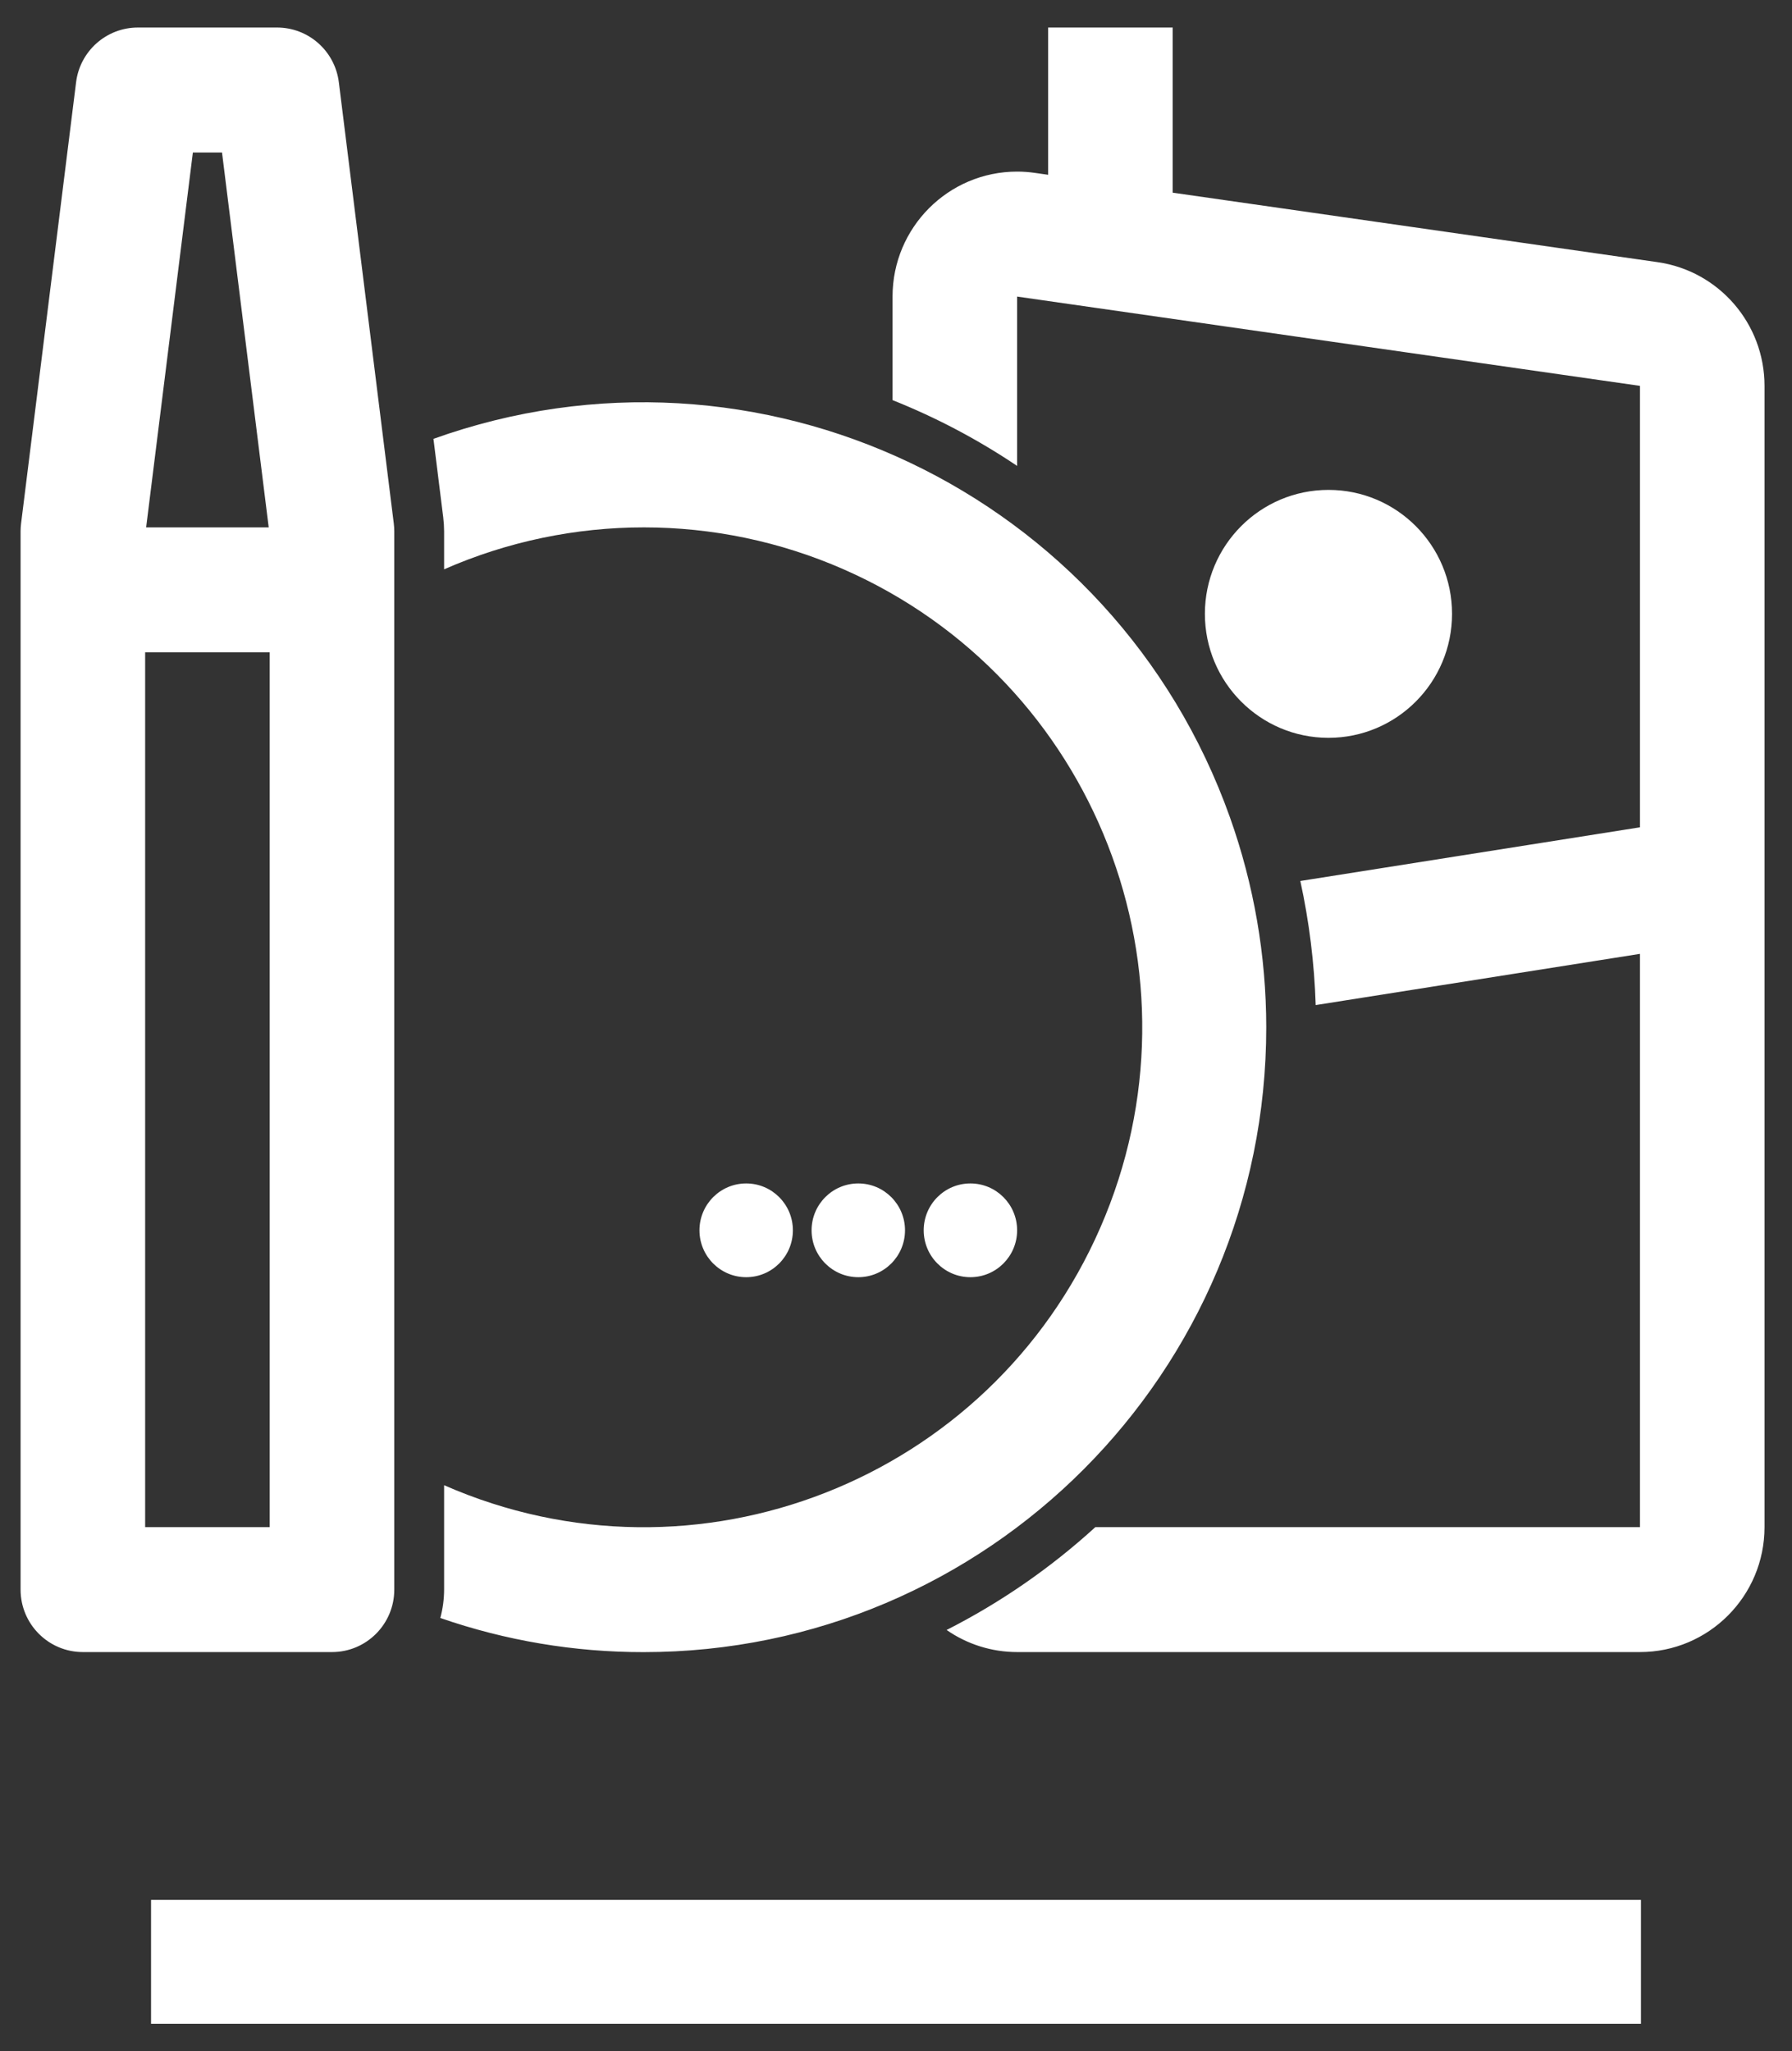
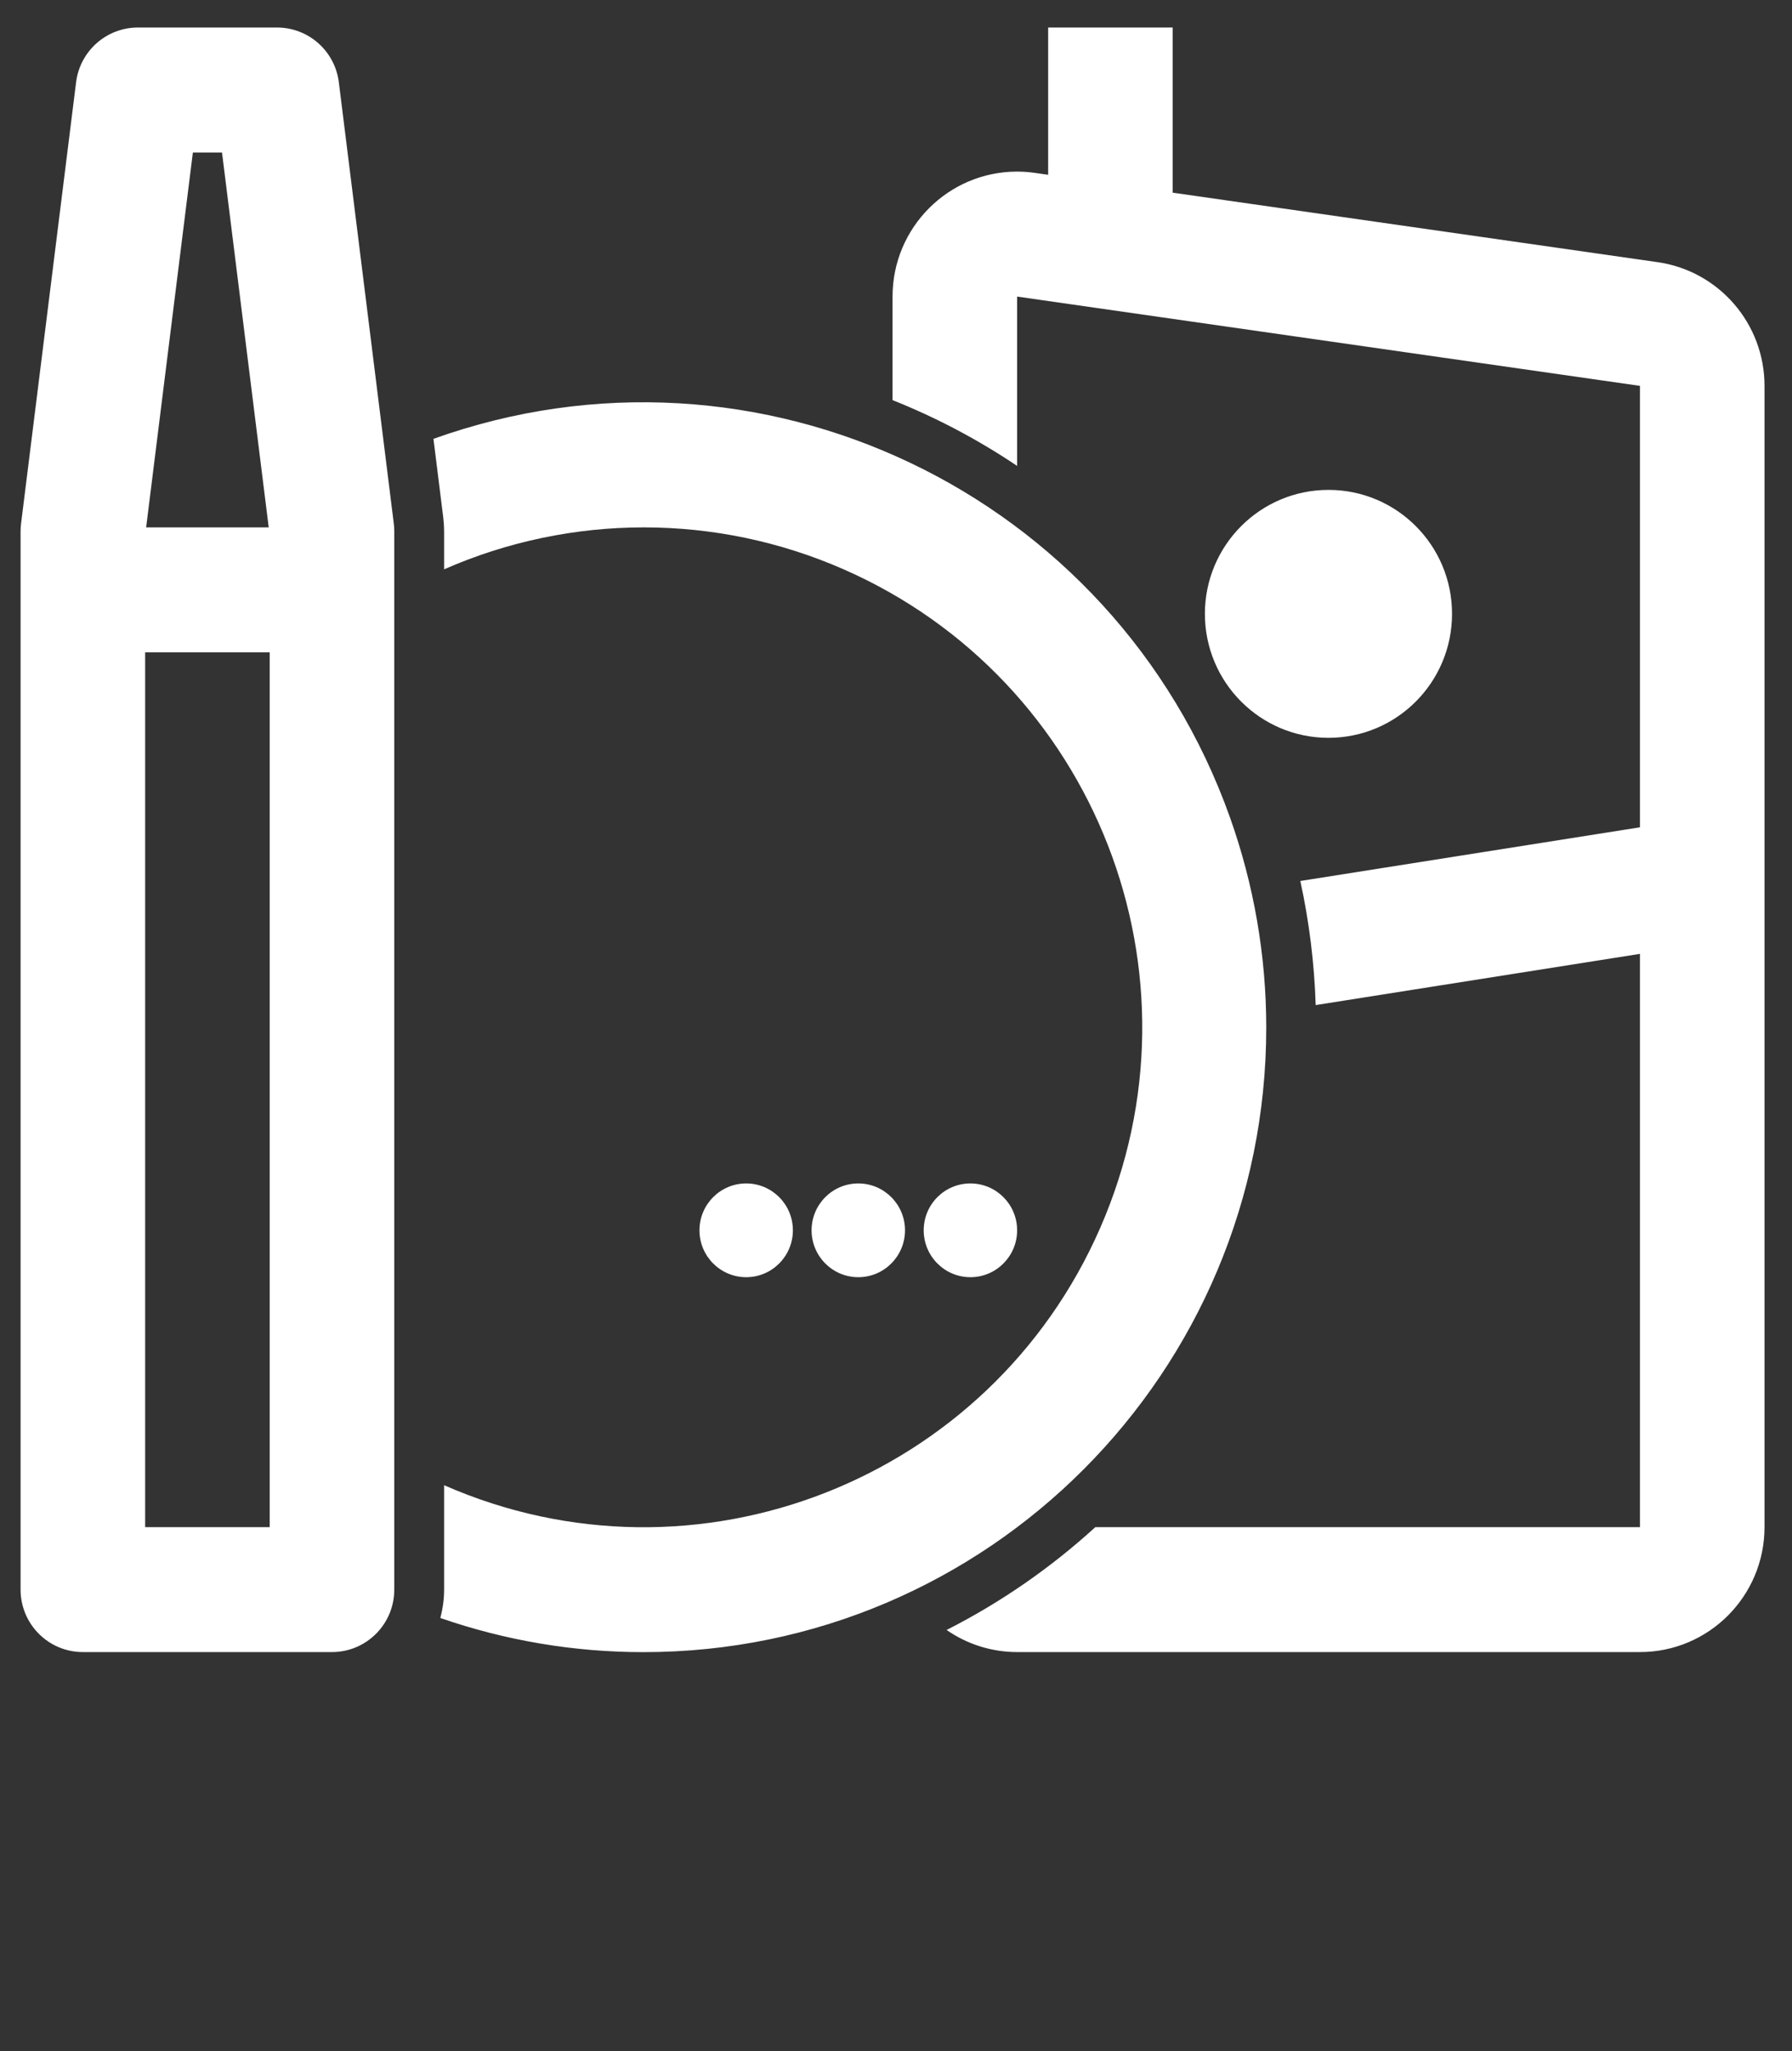
<svg xmlns="http://www.w3.org/2000/svg" width="83" height="95" viewBox="0 0 83 95" fill="none">
  <rect x="0" y="0" width="83" height="95" fill="#333333" stroke="none" />
  <mask id="mask0_585_642" style="mask-type:luminance" maskUnits="userSpaceOnUse" x="0" y="0" width="83" height="95">
    <path d="M83 0H0V95H83V0Z" fill="white" />
  </mask>
  <g mask="url(#mask0_585_642)">
-     <path fill-rule="evenodd" clip-rule="evenodd" d="M6.996 87.987H76.004V93.725H6.996V87.987Z" fill="white" />
    <path fill-rule="evenodd" clip-rule="evenodd" d="M18.239 24.245L15.694 3.81C15.514 2.361 14.286 1.274 12.83 1.275H6.385C4.931 1.276 3.704 2.362 3.524 3.81L0.976 24.245C0.961 24.364 0.954 24.484 0.953 24.604V73.615C0.953 75.216 2.245 76.51 3.838 76.51H15.377C16.97 76.51 18.262 75.216 18.262 73.615V24.604C18.261 24.484 18.254 24.364 18.239 24.245ZM10.283 7.063L12.446 24.424H6.769L8.933 7.063H10.283ZM6.723 70.724V30.212H12.492V70.724H6.723ZM34.561 54.807C33.366 54.807 32.397 55.779 32.397 56.978C32.397 58.176 33.366 59.149 34.561 59.149C35.756 59.149 36.724 58.176 36.724 56.978C36.724 55.779 35.756 54.807 34.561 54.807ZM39.754 54.807C38.559 54.807 37.59 55.779 37.59 56.978C37.59 58.176 38.559 59.149 39.754 59.149C40.948 59.149 41.917 58.176 41.917 56.978C41.917 55.779 40.948 54.807 39.754 54.807ZM44.946 54.807C43.751 54.807 42.783 55.779 42.783 56.978C42.783 58.176 43.751 59.149 44.946 59.149C46.141 59.149 47.11 58.176 47.11 56.978C47.11 55.779 46.141 54.807 44.946 54.807ZM81.727 17.87V70.724C81.727 73.918 79.144 76.51 75.957 76.51H47.11C45.942 76.51 44.803 76.153 43.844 75.487C46.344 74.218 48.661 72.614 50.733 70.724H75.957V44.175L60.939 46.547C60.877 44.612 60.639 42.689 60.227 40.8L75.957 38.314V17.87L47.11 13.735V21.577C45.3 20.359 43.365 19.338 41.34 18.53V13.735C41.34 10.539 43.923 7.948 47.109 7.947C47.383 7.947 47.655 7.967 47.926 8.006L48.547 8.095V1.275H54.316V8.923L76.774 12.141C79.617 12.548 81.727 14.99 81.727 17.87ZM61.534 22.688C58.373 22.686 55.809 25.256 55.807 28.426C55.806 31.597 58.367 34.168 61.528 34.17C64.689 34.172 67.252 31.603 67.254 28.432C67.254 28.43 67.254 28.428 67.254 28.426C67.254 25.257 64.693 22.688 61.534 22.688ZM58.649 47.573C58.651 63.554 45.738 76.513 29.806 76.513C26.603 76.516 23.422 75.981 20.394 74.932C20.509 74.505 20.569 74.062 20.57 73.615V68.783C32.246 73.906 45.855 68.566 50.964 56.853C56.074 45.141 50.75 31.492 39.074 26.366C33.176 23.777 26.468 23.777 20.57 26.366V24.604C20.569 24.388 20.555 24.173 20.529 23.959L20.076 20.324C35.09 14.946 51.607 22.795 56.968 37.854C58.078 40.974 58.647 44.261 58.649 47.573Z" fill="white" />
  </g>
</svg>